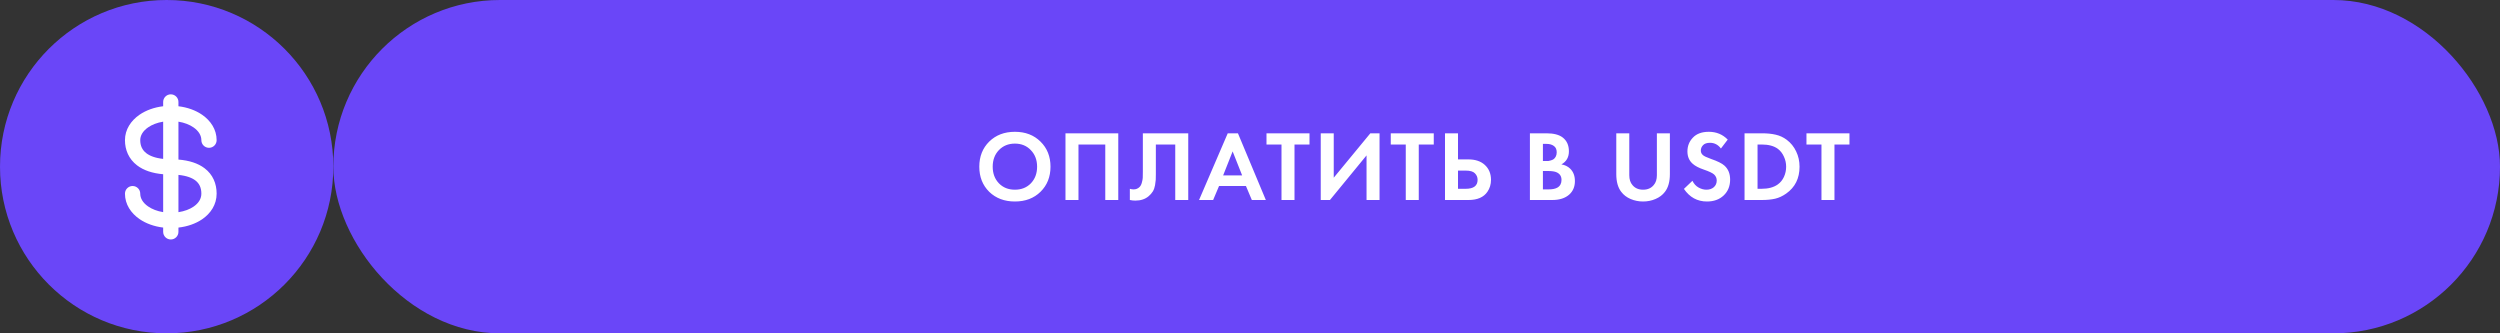
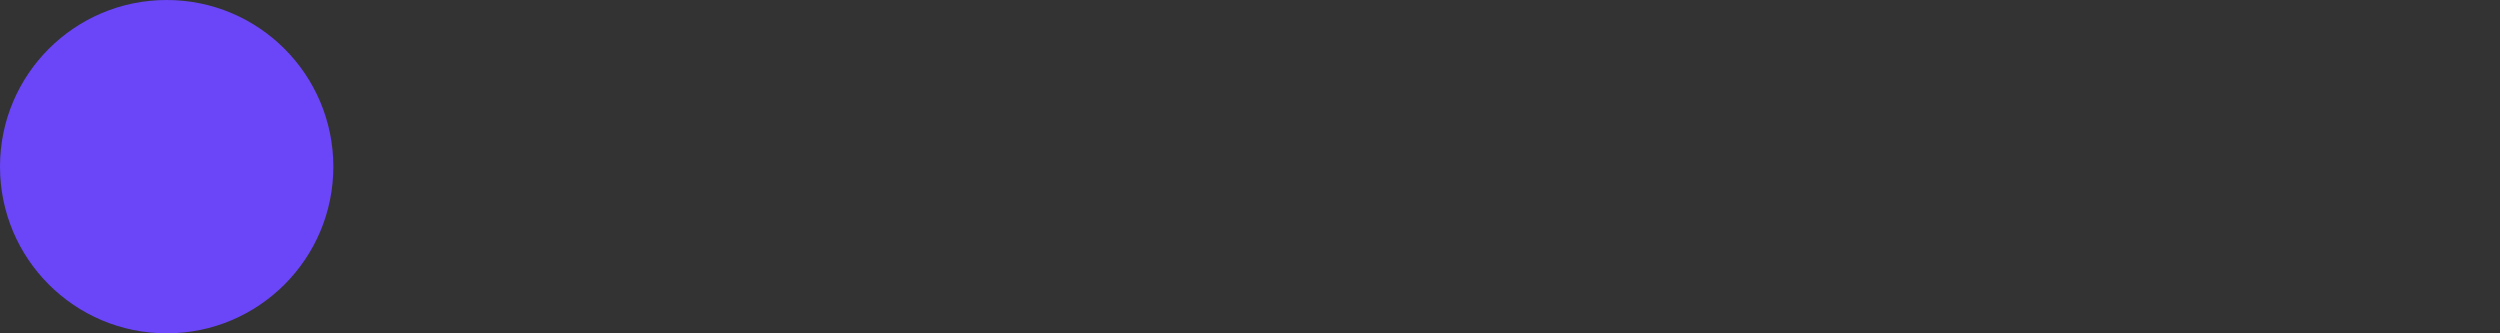
<svg xmlns="http://www.w3.org/2000/svg" width="300" height="40" viewBox="0 0 300 40" fill="none">
  <rect x="0" y="0" width="300" height="40" fill="#333333" stroke="none" />
  <circle cx="20" cy="20" r="20" fill="#6A46F8" />
-   <rect x="40" width="260" height="40" rx="20" fill="#6A46F8" />
-   <path d="M118.704 16.992C119.504 16.208 120.532 15.816 121.788 15.816C123.044 15.816 124.068 16.208 124.86 16.992C125.66 17.776 126.06 18.78 126.06 20.004C126.06 21.228 125.66 22.232 124.86 23.016C124.068 23.792 123.044 24.18 121.788 24.18C120.532 24.18 119.504 23.792 118.704 23.016C117.912 22.232 117.516 21.228 117.516 20.004C117.516 18.78 117.912 17.776 118.704 16.992ZM119.868 21.996C120.364 22.508 121.004 22.764 121.788 22.764C122.572 22.764 123.212 22.508 123.708 21.996C124.204 21.476 124.452 20.812 124.452 20.004C124.452 19.196 124.2 18.532 123.696 18.012C123.2 17.492 122.564 17.232 121.788 17.232C121.012 17.232 120.372 17.492 119.868 18.012C119.372 18.532 119.124 19.196 119.124 20.004C119.124 20.812 119.372 21.476 119.868 21.996ZM127.857 15.996L134.193 15.996L134.193 24L132.633 24L132.633 17.34L129.417 17.34L129.417 24L127.857 24L127.857 15.996ZM137.142 15.996L142.59 15.996L142.59 24L141.03 24L141.03 17.34L138.702 17.34L138.702 20.892C138.702 21.196 138.698 21.424 138.69 21.576C138.682 21.728 138.654 21.944 138.606 22.224C138.558 22.504 138.47 22.752 138.342 22.968C138.214 23.176 138.046 23.368 137.838 23.544C137.422 23.896 136.89 24.072 136.242 24.072C136.018 24.072 135.798 24.048 135.582 24L135.582 22.656C135.742 22.704 135.89 22.728 136.026 22.728C136.314 22.728 136.554 22.632 136.746 22.44C136.874 22.312 136.966 22.136 137.022 21.912C137.086 21.688 137.122 21.496 137.13 21.336C137.138 21.176 137.142 20.924 137.142 20.58L137.142 15.996ZM150.221 24L149.513 22.32L146.285 22.32L145.577 24L143.885 24L147.329 15.996L148.553 15.996L151.901 24L150.221 24ZM146.777 21.048L149.057 21.048L147.917 18.168L146.777 21.048ZM157.14 17.34L155.34 17.34L155.34 24L153.78 24L153.78 17.34L151.98 17.34L151.98 15.996L157.14 15.996L157.14 17.34ZM158.489 15.996L160.049 15.996L160.049 21.324L164.441 15.996L165.545 15.996L165.545 24L163.985 24L163.985 18.648L159.593 24L158.489 24L158.489 15.996ZM172.052 17.34L170.252 17.34L170.252 24L168.692 24L168.692 17.34L166.892 17.34L166.892 15.996L172.052 15.996L172.052 17.34ZM173.4 24L173.4 15.996L174.96 15.996L174.96 19.128L176.208 19.128C177.04 19.128 177.696 19.348 178.176 19.788C178.672 20.244 178.92 20.84 178.92 21.576C178.92 22.12 178.776 22.6 178.488 23.016C178.04 23.672 177.284 24 176.22 24L173.4 24ZM174.96 20.472L174.96 22.656L175.872 22.656C176.832 22.656 177.312 22.296 177.312 21.576C177.312 21.272 177.204 21.012 176.988 20.796C176.78 20.58 176.416 20.472 175.896 20.472L174.96 20.472ZM183.589 15.996L185.569 15.996C186.441 15.996 187.093 16.164 187.525 16.5C188.021 16.884 188.269 17.436 188.269 18.156C188.269 18.868 187.969 19.392 187.369 19.728C187.777 19.792 188.125 19.96 188.413 20.232C188.797 20.6 188.989 21.1 188.989 21.732C188.989 22.404 188.761 22.944 188.305 23.352C187.817 23.784 187.141 24 186.277 24L183.589 24L183.589 15.996ZM185.149 17.268L185.149 19.32L185.593 19.32C185.673 19.32 185.745 19.32 185.809 19.32C185.881 19.312 185.981 19.288 186.109 19.248C186.245 19.208 186.357 19.156 186.445 19.092C186.541 19.02 186.625 18.916 186.697 18.78C186.769 18.636 186.805 18.468 186.805 18.276C186.805 17.932 186.693 17.68 186.469 17.52C186.245 17.352 185.957 17.268 185.605 17.268L185.149 17.268ZM185.149 20.52L185.149 22.728L185.821 22.728C186.285 22.728 186.641 22.656 186.889 22.512C187.217 22.32 187.381 22.012 187.381 21.588C187.381 21.156 187.185 20.852 186.793 20.676C186.569 20.572 186.213 20.52 185.725 20.52L185.149 20.52ZM193.954 15.996L195.514 15.996L195.514 21.024C195.514 21.528 195.642 21.924 195.898 22.212C196.202 22.58 196.626 22.764 197.17 22.764C197.714 22.764 198.138 22.58 198.442 22.212C198.698 21.924 198.826 21.528 198.826 21.024L198.826 15.996L200.386 15.996L200.386 20.892C200.386 21.804 200.186 22.516 199.786 23.028C199.506 23.396 199.13 23.68 198.658 23.88C198.194 24.08 197.698 24.18 197.17 24.18C196.642 24.18 196.142 24.08 195.67 23.88C195.206 23.68 194.834 23.396 194.554 23.028C194.154 22.516 193.954 21.804 193.954 20.892L193.954 15.996ZM207.327 16.752L206.511 17.82C206.167 17.364 205.731 17.136 205.203 17.136C204.819 17.136 204.539 17.232 204.363 17.424C204.187 17.608 204.099 17.824 204.099 18.072C204.099 18.288 204.183 18.468 204.351 18.612C204.479 18.732 204.799 18.884 205.311 19.068C206.103 19.34 206.643 19.608 206.931 19.872C207.387 20.28 207.615 20.84 207.615 21.552C207.615 22.336 207.355 22.972 206.835 23.46C206.323 23.94 205.655 24.18 204.831 24.18C203.679 24.18 202.759 23.676 202.071 22.668L203.091 21.696C203.267 22.056 203.511 22.324 203.823 22.5C204.135 22.676 204.451 22.764 204.771 22.764C205.131 22.764 205.427 22.664 205.659 22.464C205.891 22.256 206.007 21.988 206.007 21.66C206.007 21.38 205.903 21.14 205.695 20.94C205.503 20.764 205.091 20.568 204.459 20.352C203.867 20.152 203.423 19.92 203.127 19.656C202.703 19.288 202.491 18.792 202.491 18.168C202.491 17.52 202.711 16.968 203.151 16.512C203.591 16.048 204.227 15.816 205.059 15.816C205.963 15.816 206.719 16.128 207.327 16.752ZM209.345 15.996L211.433 15.996C212.065 15.996 212.617 16.052 213.089 16.164C213.561 16.268 214.001 16.472 214.409 16.776C214.897 17.144 215.273 17.608 215.537 18.168C215.809 18.728 215.945 19.34 215.945 20.004C215.945 21.404 215.409 22.48 214.337 23.232C213.905 23.536 213.465 23.74 213.017 23.844C212.569 23.948 212.033 24 211.409 24L209.345 24L209.345 15.996ZM210.905 17.34L210.905 22.656L211.385 22.656C212.201 22.656 212.853 22.48 213.341 22.128C213.653 21.904 213.897 21.604 214.073 21.228C214.249 20.844 214.337 20.436 214.337 20.004C214.337 19.58 214.249 19.18 214.073 18.804C213.905 18.42 213.665 18.108 213.353 17.868C212.881 17.516 212.225 17.34 211.385 17.34L210.905 17.34ZM221.936 17.34L220.136 17.34L220.136 24L218.576 24L218.576 17.34L216.776 17.34L216.776 15.996L221.936 15.996L221.936 17.34Z" fill="white" />
-   <path fill-rule="evenodd" clip-rule="evenodd" d="M21.413 12.237C21.413 11.731 21.002 11.32 20.496 11.32C19.99 11.32 19.579 11.731 19.579 12.237V12.75C18.507 12.878 17.52 13.232 16.734 13.774C15.725 14.471 14.996 15.528 14.996 16.82C14.996 17.988 15.447 19.073 16.442 19.838C17.228 20.442 18.285 20.797 19.579 20.908V25.457C18.861 25.342 18.241 25.096 17.776 24.774C17.126 24.325 16.829 23.778 16.829 23.237C16.829 22.731 16.419 22.32 15.913 22.32C15.406 22.32 14.996 22.731 14.996 23.237C14.996 24.529 15.725 25.586 16.734 26.283C17.52 26.826 18.507 27.179 19.579 27.308V27.82C19.579 28.327 19.99 28.737 20.496 28.737C21.002 28.737 21.413 28.327 21.413 27.82V27.31C22.478 27.188 23.464 26.851 24.252 26.316C25.274 25.622 25.996 24.56 25.996 23.237C25.996 22.039 25.551 20.947 24.544 20.186C23.757 19.59 22.7 19.253 21.413 19.148V14.6C22.131 14.715 22.751 14.961 23.216 15.283C23.866 15.732 24.163 16.279 24.163 16.82C24.163 17.327 24.573 17.737 25.079 17.737C25.586 17.737 25.996 17.327 25.996 16.82C25.996 15.528 25.267 14.471 24.258 13.774C23.472 13.232 22.485 12.878 21.413 12.75V12.237ZM19.579 14.6C18.861 14.715 18.241 14.961 17.776 15.283C17.126 15.732 16.829 16.279 16.829 16.82C16.829 17.486 17.066 18.005 17.56 18.385C17.969 18.7 18.614 18.964 19.579 19.066V14.6ZM21.413 20.988V25.461C22.138 25.351 22.759 25.114 23.222 24.799C23.859 24.366 24.163 23.823 24.163 23.237C24.163 22.525 23.92 22.013 23.438 21.648C23.031 21.34 22.386 21.086 21.413 20.988Z" fill="white" />
</svg>